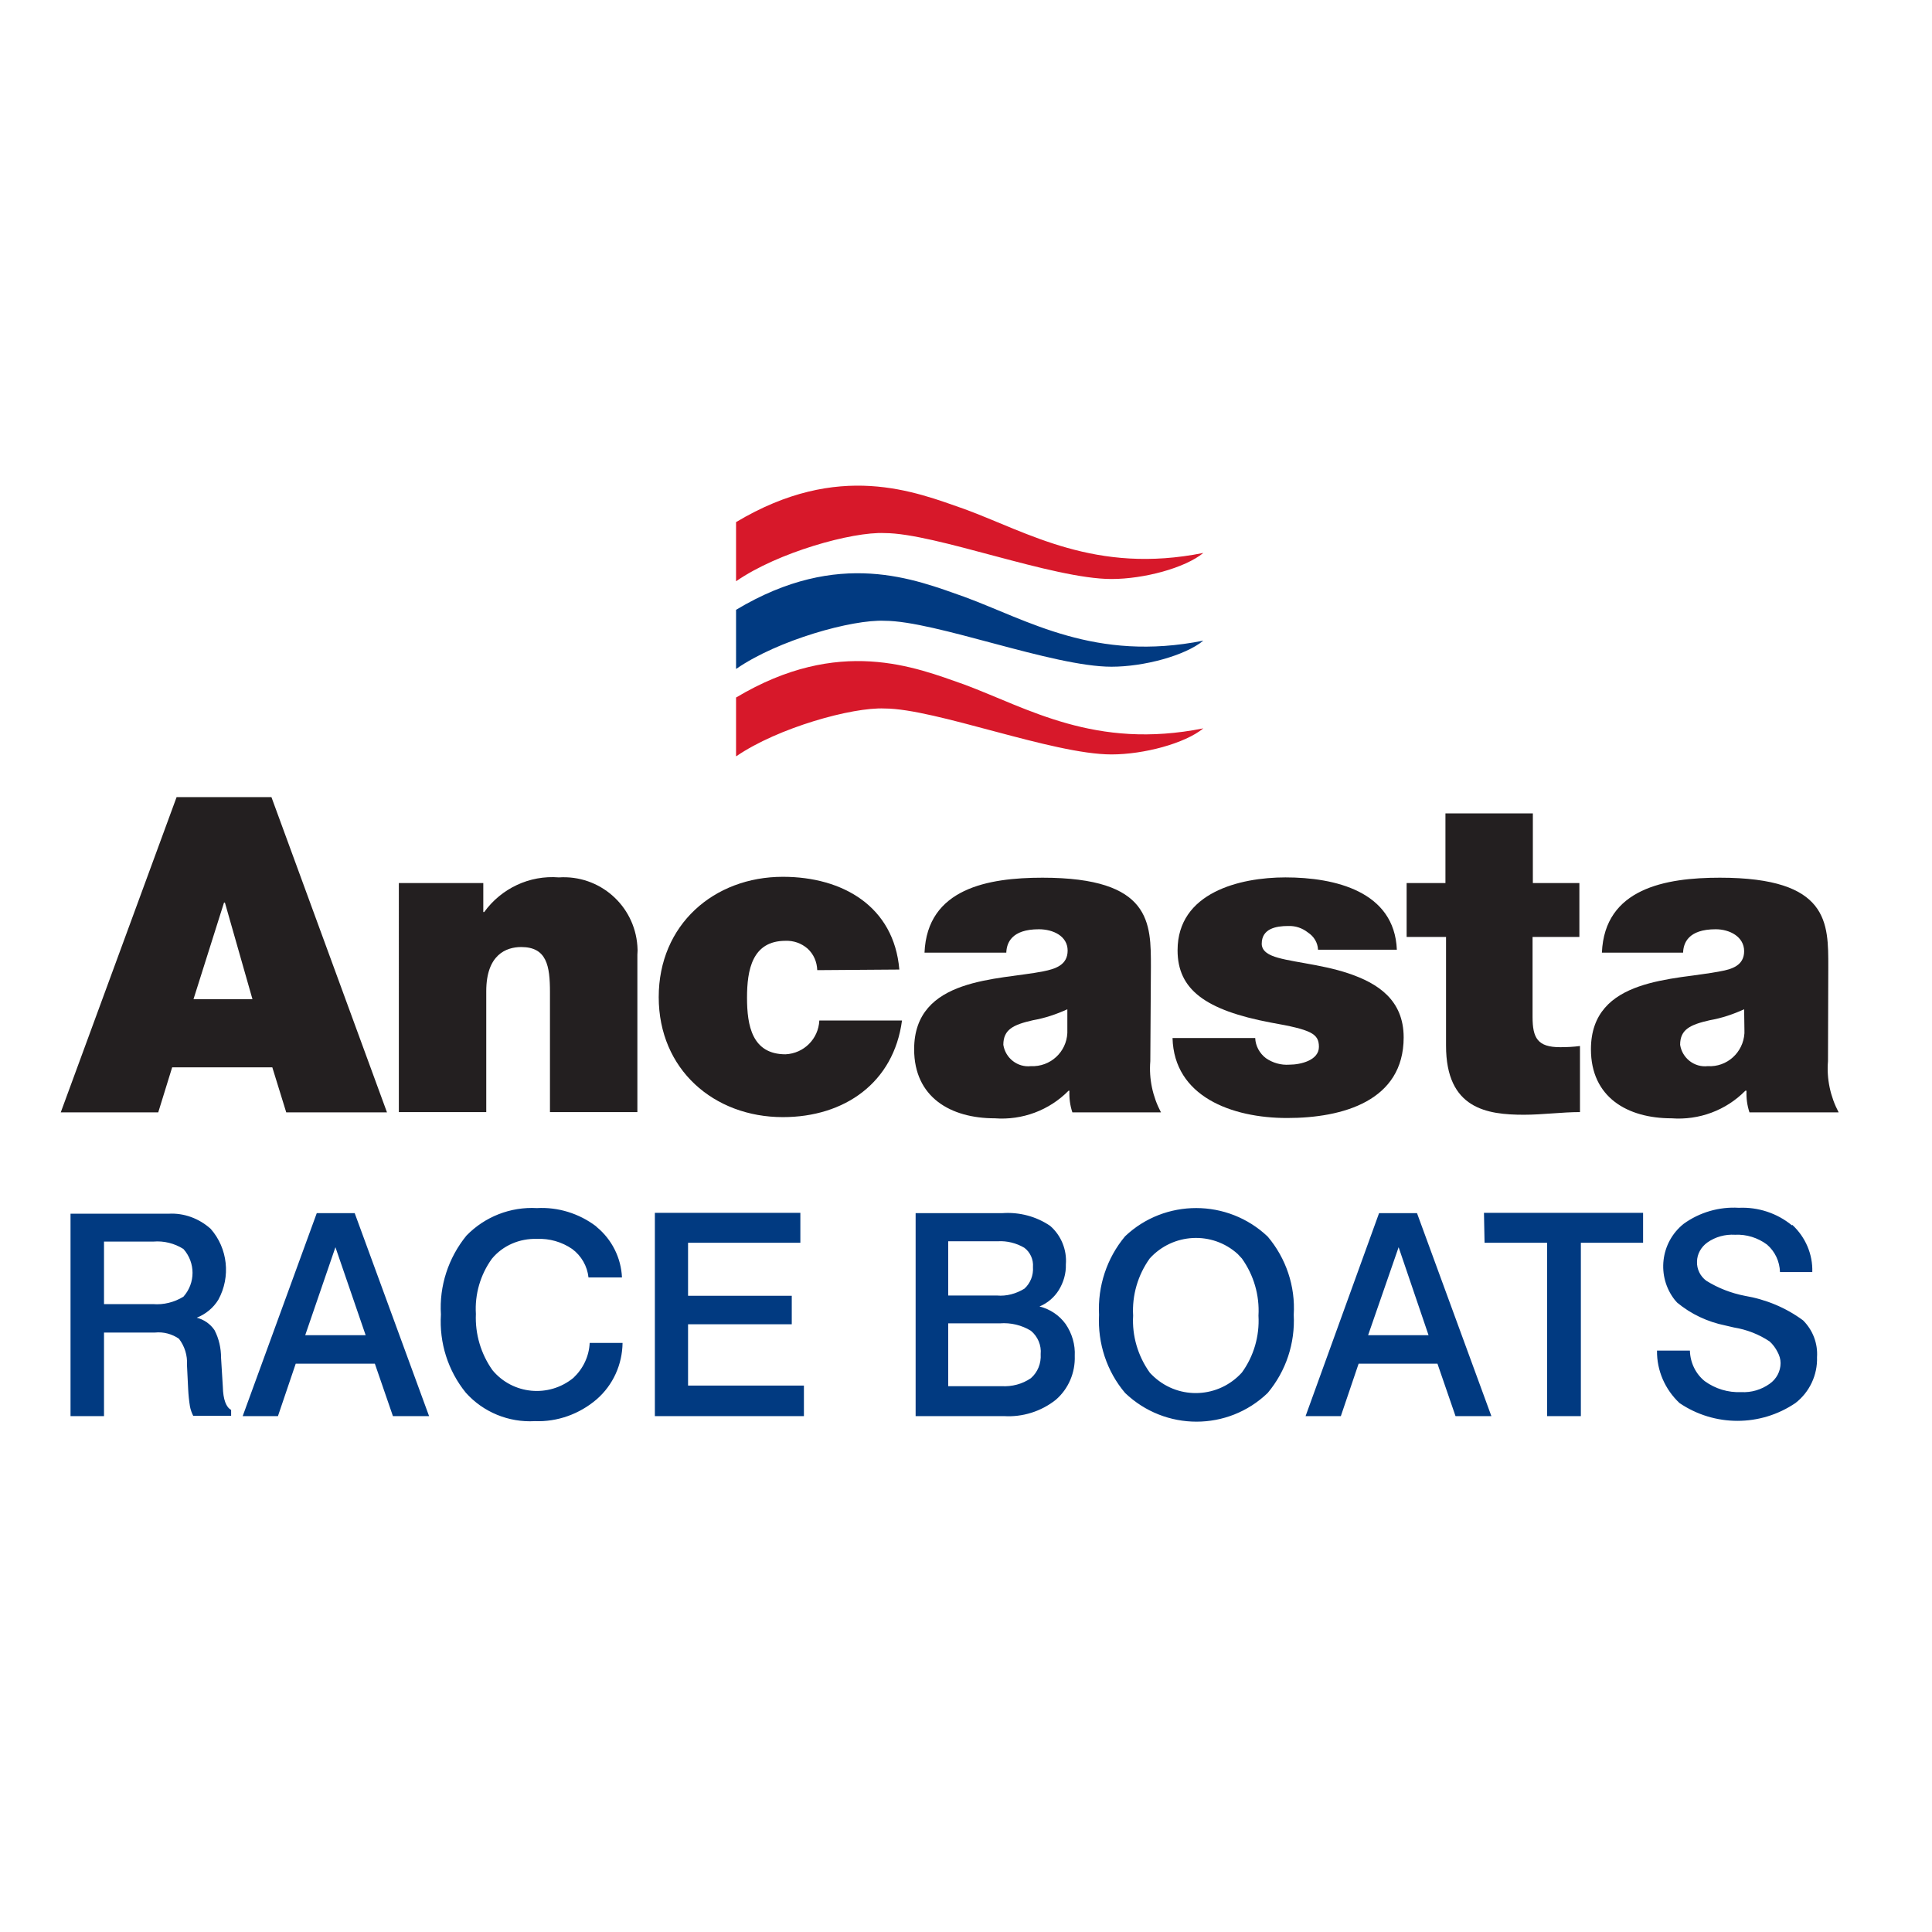
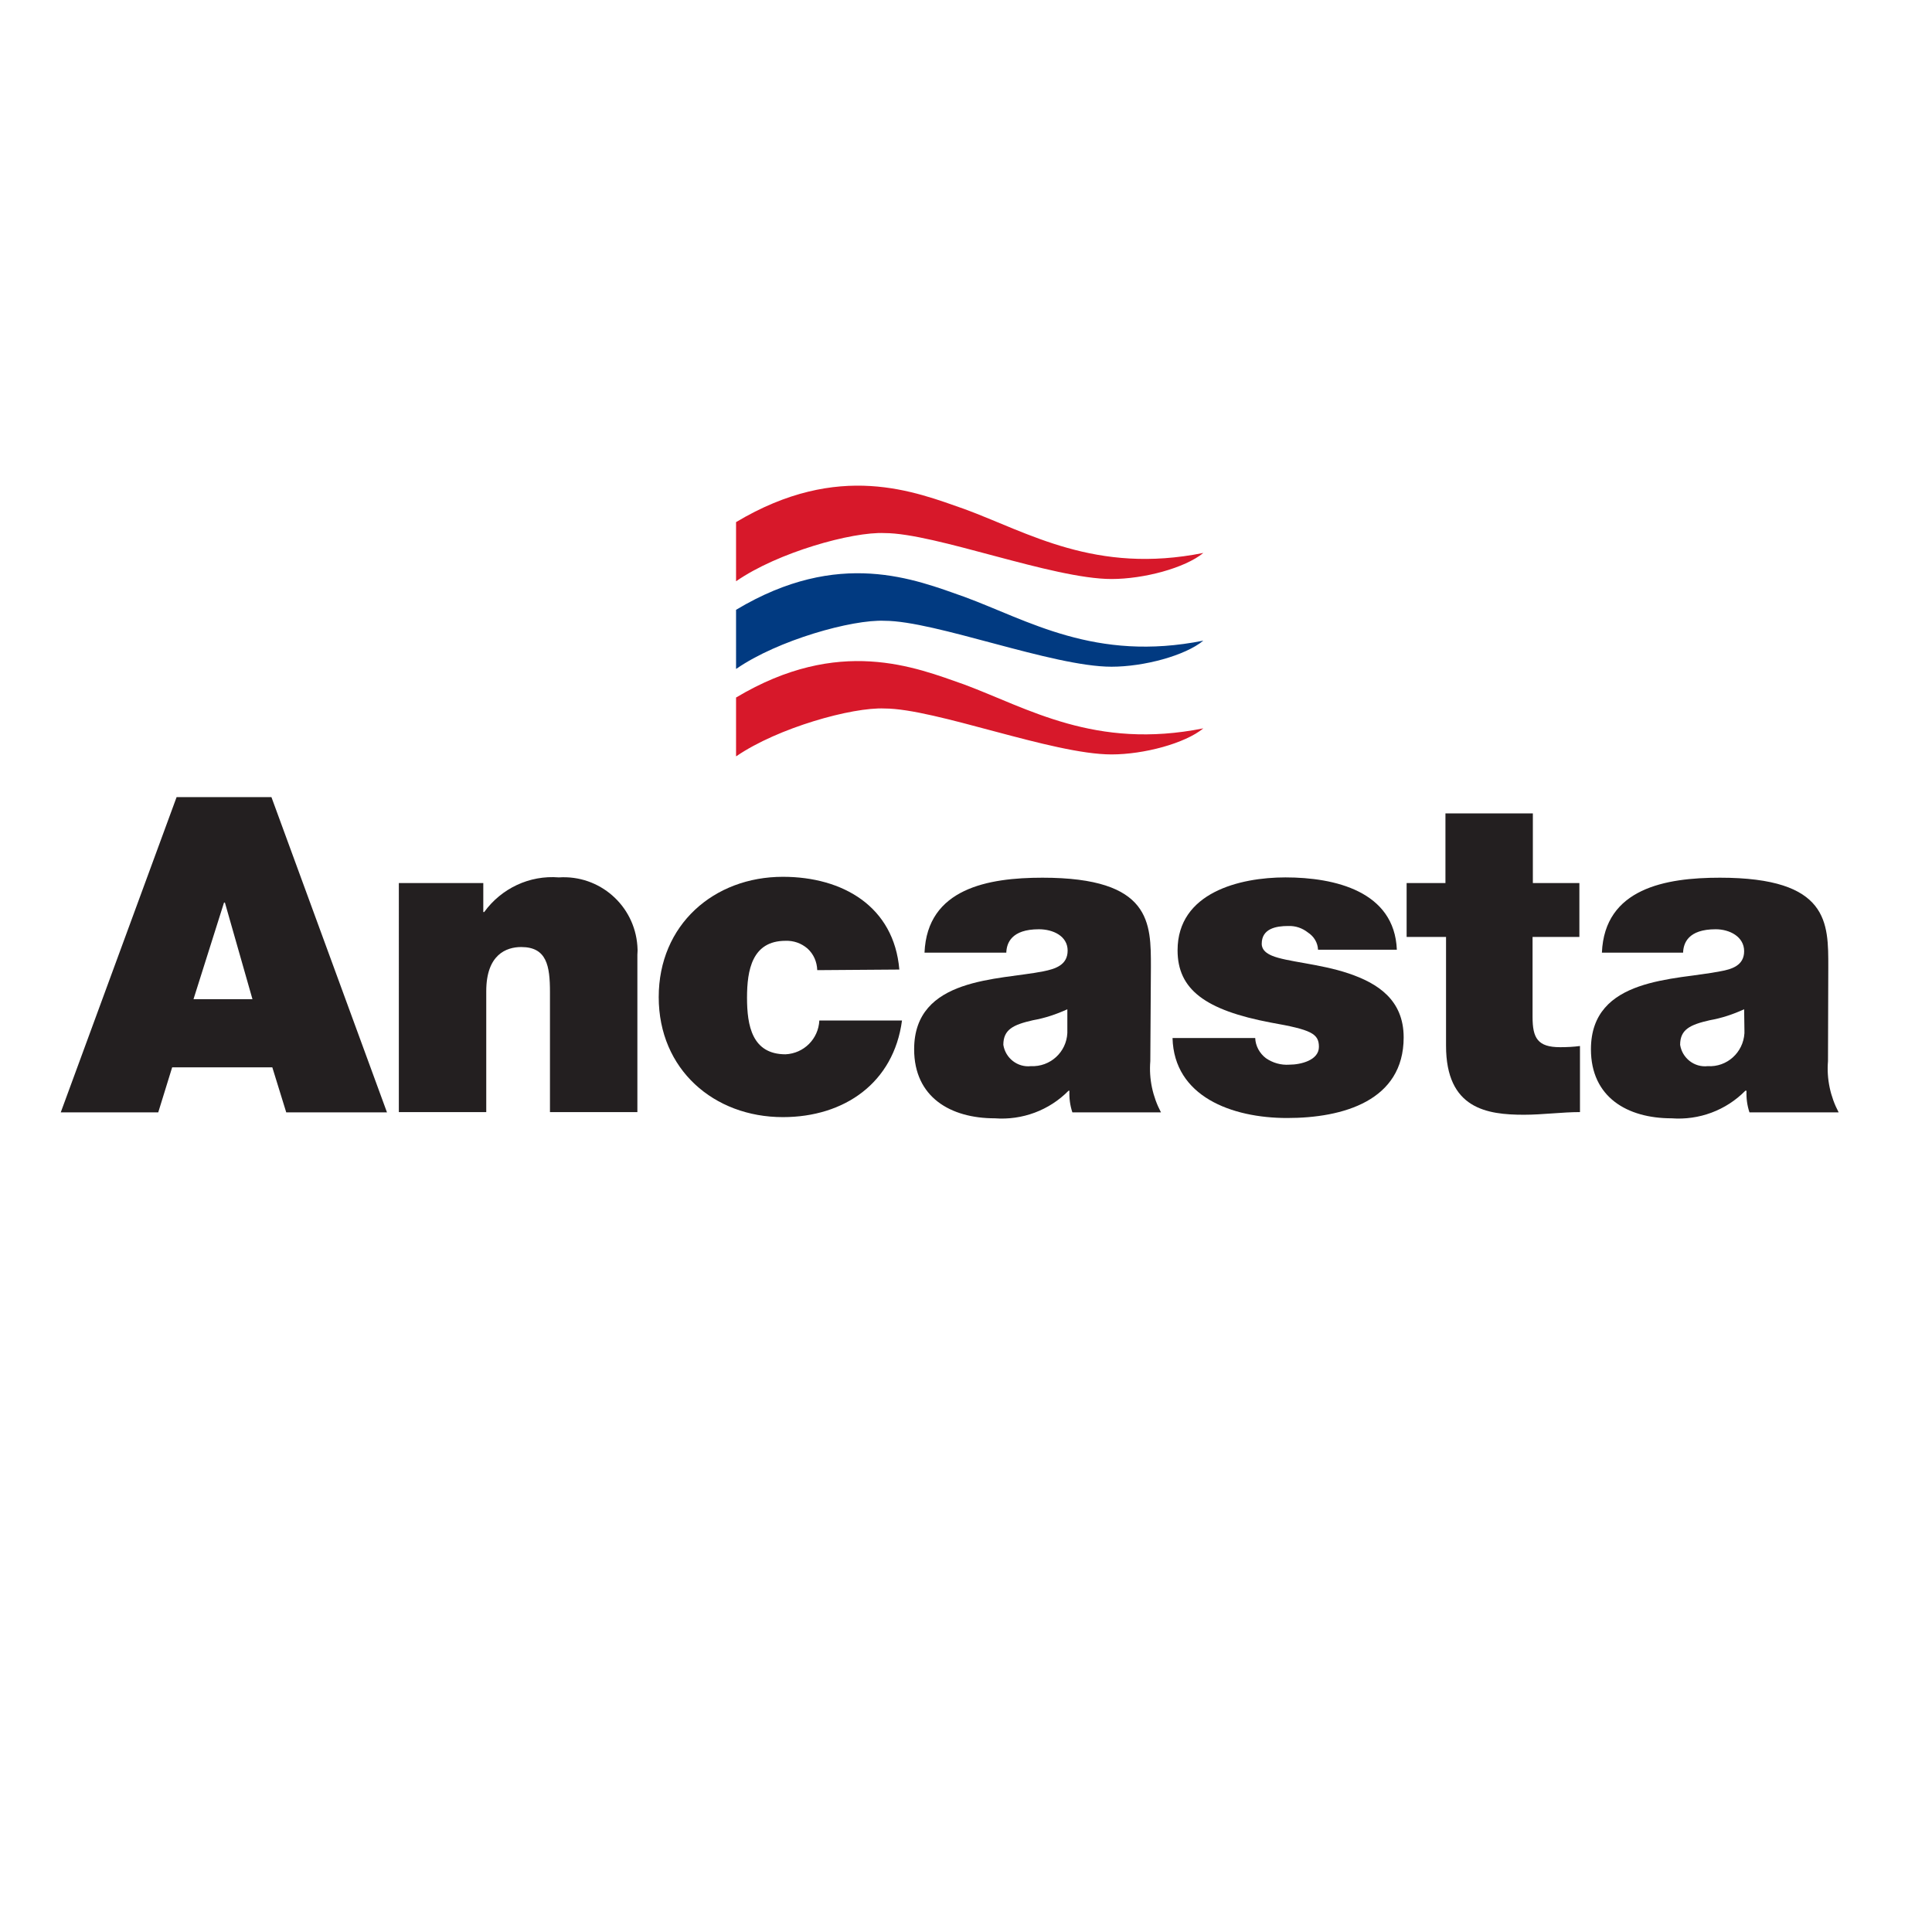
<svg xmlns="http://www.w3.org/2000/svg" version="1.1" id="layer" x="0px" y="0px" viewBox="0 0 652 652" style="enable-background:new 0 0 652 652;" xml:space="preserve">
  <style type="text/css"> .st0{fill:#231F20;} .st1{fill:#D7182A;} .st2{fill:#013A81;} </style>
  <g id="Layer_2">
    <g id="Layer_1-2">
      <path class="st0" d="M75.6,304.6h0.3l9.3,32.6H65.3L75.6,304.6z M59.6,269L20.5,375.4h32.9l4.7-15.2h33.8l4.7,15.2h34L91.6,269 H59.6z" />
      <path class="st0" d="M134.7,298h28.4v9.8h0.3c5.8-8,15.3-12.5,25.2-11.7c13.7-0.9,25.5,9.4,26.5,23.1c0.1,1,0.1,2,0,3v53.1h-29.5 v-40.5c0-8.9-1.1-15.2-9.7-15.2c-5.1,0-11.8,2.6-11.8,14.9v40.8h-29.5V298z" />
      <path class="st0" d="M275.8,327.4c-0.1-2.8-1.2-5.4-3.3-7.3c-2.1-1.8-4.7-2.7-7.4-2.6c-11.3,0-13,9.9-13,19.2 c0,9.4,1.7,19.1,13,19.1c6.2-0.3,11.1-5.2,11.4-11.4h27.9c-2.8,21-19.4,32.6-40.2,32.6c-23.3,0-41.9-16.1-41.9-40.5 c0-24.4,18.6-40.6,41.9-40.6c20.2,0,37.5,10,39.3,31.3L275.8,327.4z" />
      <path class="st0" d="M360.2,340.6c-3.7,1.7-7.6,3-11.6,3.7c-6.6,1.5-10,3.1-10,8.3c0.7,4.5,4.8,7.7,9.3,7.2 c6.5,0.3,12-4.7,12.3-11.2c0-0.3,0-0.6,0-0.9V340.6z M388.2,358.1c-0.5,6,0.8,12,3.6,17.3h-29.9c-0.8-2.4-1.1-4.8-1-7.3h-0.3 c-6.5,6.6-15.6,10-24.9,9.3c-14.9,0-27.2-7.1-27.2-23.3c0-24.4,28.6-23.3,43.6-26.3c4-0.8,8.2-2.1,8.2-7c0-4.9-4.9-7.2-9.7-7.2 c-9.3,0-10.9,4.7-11,7.9H312c0.9-21.7,21.5-25.3,39.8-25.3c36.9,0,36.6,15.3,36.6,30.2L388.2,358.1z" />
      <path class="st0" d="M444.8,320.5c-0.1-2.4-1.4-4.5-3.4-5.8c-1.9-1.5-4.2-2.3-6.7-2.2c-4.1,0-8.9,0.9-8.9,6c0,2.2,1.8,3.3,3.4,4 c4.9,2.1,16.1,2.7,25.9,6c9.8,3.3,18.6,8.9,18.6,21.6c0,21.4-20.5,27.2-39.3,27.2s-38.2-7.3-38.7-27h27.9c0.1,2.7,1.5,5.2,3.6,6.8 c2.3,1.6,5.1,2.4,7.9,2.2c3.9,0,10-1.5,10-6s-2.6-5.8-16.2-8.2c-22.2-4.2-31.5-11.2-31.5-24.4c0-19.5,21-24.6,36.4-24.6 c16.7,0,36.8,4.7,37.6,24.4H444.8z" />
      <path class="st0" d="M517.2,298H533v18.2h-15.8v27c0,7.1,1.7,10.2,9.3,10.2c2.2,0,4.5-0.1,6.7-0.4v22.3c-6,0-12.7,0.9-18.9,0.9 c-12.5,0-26.3-2-26.3-23.3v-36.7h-13.3V298h13.1v-23.5h29.5V298z" />
      <path class="st0" d="M588.6,340.6c-3.7,1.7-7.6,3-11.6,3.7c-6.6,1.5-10,3.1-10,8.3c0.7,4.5,4.8,7.7,9.3,7.2 c6.5,0.4,12-4.6,12.4-11.1c0-0.3,0-0.7,0-1L588.6,340.6z M616.9,358.1c-0.5,6,0.8,12,3.6,17.3h-30.1c-0.8-2.4-1.1-4.8-1-7.3H589 c-6.5,6.6-15.6,10-24.9,9.3c-14.9,0-27.2-7.1-27.2-23.3c0-24.4,28.6-23.3,43.6-26.3c4-0.7,8.1-2,8.1-6.8c0-4.9-4.9-7.4-9.6-7.4 c-9.3,0-10.9,4.7-11,7.9h-27.4c0.9-21.7,21.5-25.3,39.8-25.3c37,0,36.6,15.3,36.6,30.2L616.9,358.1z" />
      <path class="st1" d="M248.5,196.1c14-9.7,39.1-16.7,50-16.2c17.1,0,56.7,15.5,76.6,15.5c10.9,0,24.8-3.7,31-8.8 c-36.4,7.3-59.1-6.9-80.6-14.8c-16.6-5.8-42.3-16.4-77.1,4.4V196.1z" />
      <path class="st2" d="M248.5,225.7c14-9.7,39.1-16.7,50-16.2c17.1,0,56.7,15.5,76.6,15.5c10.9,0,24.8-3.7,31-8.8 c-36.5,7.3-59.2-6.9-80.7-14.8c-16.5-5.8-42.2-16.5-77,4.4V225.7z" />
      <path class="st1" d="M248.5,255.2c14-9.6,39.1-16.6,50-16.1c17.1,0,56.7,15.5,76.6,15.5c10.9,0,24.8-3.7,31-8.8 c-36.5,7.3-59.2-6.8-80.7-14.8c-16.5-5.8-42.2-16.4-77,4.4V255.2z" />
-       <path class="st2" d="M604.7,413.5c-5-4.1-11.4-6.2-17.9-5.9c-6.6-0.4-13.2,1.5-18.6,5.4c-7.9,6.3-9.2,17.8-3,25.7 c0.3,0.3,0.5,0.6,0.8,0.9c4.7,3.9,10.3,6.5,16.2,7.7l3,0.7c4.3,0.7,8.4,2.3,12,4.7c1.1,1,2,2.2,2.7,3.6c0.6,1.1,1,2.4,1,3.7 c0,2.8-1.4,5.4-3.7,7c-2.8,2-6.2,3-9.6,2.8c-4.4,0.2-8.7-1.1-12.3-3.7c-3.1-2.5-4.9-6.3-5-10.3h-11.1c-0.1,6.7,2.7,13.1,7.6,17.7 c11.8,8,27.3,8,39.1,0c4.8-3.7,7.5-9.5,7.3-15.5c0.3-4.6-1.4-9.1-4.7-12.4c-5.8-4.3-12.6-7.1-19.7-8.3c-4.6-0.9-9-2.6-13-5.1 c-2-1.5-3.2-3.9-3.1-6.4c0-2.6,1.4-5,3.5-6.5c2.7-1.9,6-2.8,9.3-2.6c3.9-0.2,7.7,1,10.8,3.3c2.7,2.3,4.3,5.7,4.4,9.3h10.9 c0.2-6-2.3-11.8-6.7-15.9 M501,419.4h21.1v58.5h11.4v-58.5h21v-10.1h-53.7L501,419.4z M440.6,477.9h11.9l6-17.7h26.6l6.1,17.7 h12.1l-25.1-68.5h-12.8L440.6,477.9z M482.1,450.6h-20.4l10.3-29.7L482.1,450.6z M379.7,417.2c-6.2,7.4-9.3,16.9-8.8,26.5 c-0.5,9.6,2.6,19.1,8.8,26.4c13.5,12.9,34.7,12.9,48.1,0c6.2-7.4,9.3-16.8,8.8-26.4c0.6-9.6-2.6-19.1-8.8-26.4 C414.3,404.5,393.1,404.5,379.7,417.2 M419.1,424.7c4,5.6,6,12.4,5.6,19.3c0.4,6.9-1.6,13.7-5.6,19.2c-7.8,8.6-21,9.3-29.6,1.5 c-0.5-0.5-1.1-1-1.5-1.5c-4-5.6-6-12.4-5.6-19.2c-0.4-6.9,1.6-13.7,5.6-19.3c7.8-8.6,21.1-9.3,29.7-1.5 C418.1,423.7,418.7,424.2,419.1,424.7 M309,477.9h29.8c6.3,0.4,12.6-1.6,17.5-5.5c4.3-3.7,6.6-9.2,6.4-14.8 c0.2-3.8-0.9-7.6-3.1-10.8c-2.1-2.9-5.2-5-8.8-5.9c2.7-1.1,5-3.1,6.5-5.5c1.6-2.6,2.5-5.6,2.4-8.7c0.4-4.9-1.6-9.8-5.3-13 c-4.7-3.2-10.4-4.7-16.1-4.3H309V477.9z M336.7,418.9c3.1-0.2,6.3,0.6,9,2.2c2,1.5,3.1,4,2.9,6.5c0.2,2.8-0.9,5.5-2.9,7.3 c-2.8,1.7-6,2.6-9.3,2.3H320v-18.3L336.7,418.9z M337.4,446.6c3.7-0.3,7.4,0.6,10.5,2.5c2.3,1.9,3.6,4.9,3.3,7.9 c0.2,3.1-1,6.1-3.3,8.1c-2.9,2-6.4,2.9-9.9,2.7H320v-21.2H337.4z M221,477.9h50.3v-10.3h-39.1v-20.7h35v-9.6h-35v-17.9h37.9v-10.1 H221L221,477.9z M201.1,413.8c-5.7-4.3-12.8-6.5-19.9-6.1c-8.9-0.5-17.6,2.9-23.8,9.3c-6.1,7.5-9.2,17-8.6,26.6 c-0.6,9.6,2.4,19,8.4,26.4c5.9,6.6,14.5,10.1,23.3,9.6c7.6,0.3,15.1-2.4,20.9-7.4c5.5-4.8,8.6-11.7,8.7-19H199 c-0.2,4.5-2.2,8.7-5.5,11.8c-8.3,6.8-20.5,5.6-27.3-2.6c-3.9-5.5-5.9-12.2-5.6-19c-0.4-6.6,1.5-13.2,5.4-18.6 c3.7-4.5,9.4-6.9,15.2-6.7c4.2-0.2,8.4,1,11.9,3.4c3.1,2.3,5.1,5.8,5.5,9.6h11.3c-0.3-6.6-3.4-12.8-8.5-17 M81.9,477.9h11.9 l6-17.7h26.7l6.1,17.7h12.2l-25.1-68.5h-12.8L81.9,477.9z M123.4,450.6H103l10.2-29.7L123.4,450.6z M23.8,477.9h11.3v-28.2h17.2 c2.9-0.3,5.8,0.5,8.1,2.1c1.9,2.5,2.9,5.6,2.7,8.8l0.4,8.2c0.1,2,0.3,3.9,0.6,5.8c0.2,1.1,0.6,2.2,1.1,3.2h12.8v-2 c-1.7-0.9-2.7-3.5-2.8-7.8l0,0l-0.6-9.8c0-3.2-0.7-6.4-2.2-9.3c-1.4-2.1-3.6-3.6-6-4.2c3-1.2,5.6-3.3,7.3-6.1 c4.2-7.7,3.2-17.3-2.6-23.9c-3.9-3.5-9-5.4-14.2-5.1h-0.6h-3H23.8V477.9z M51.8,419c3.5-0.3,7.1,0.6,10.1,2.5 c4.1,4.6,4.1,11.5,0,16.1c-3.1,1.9-6.7,2.8-10.3,2.5H35.1V419H51.8z" />
    </g>
  </g>
</svg>